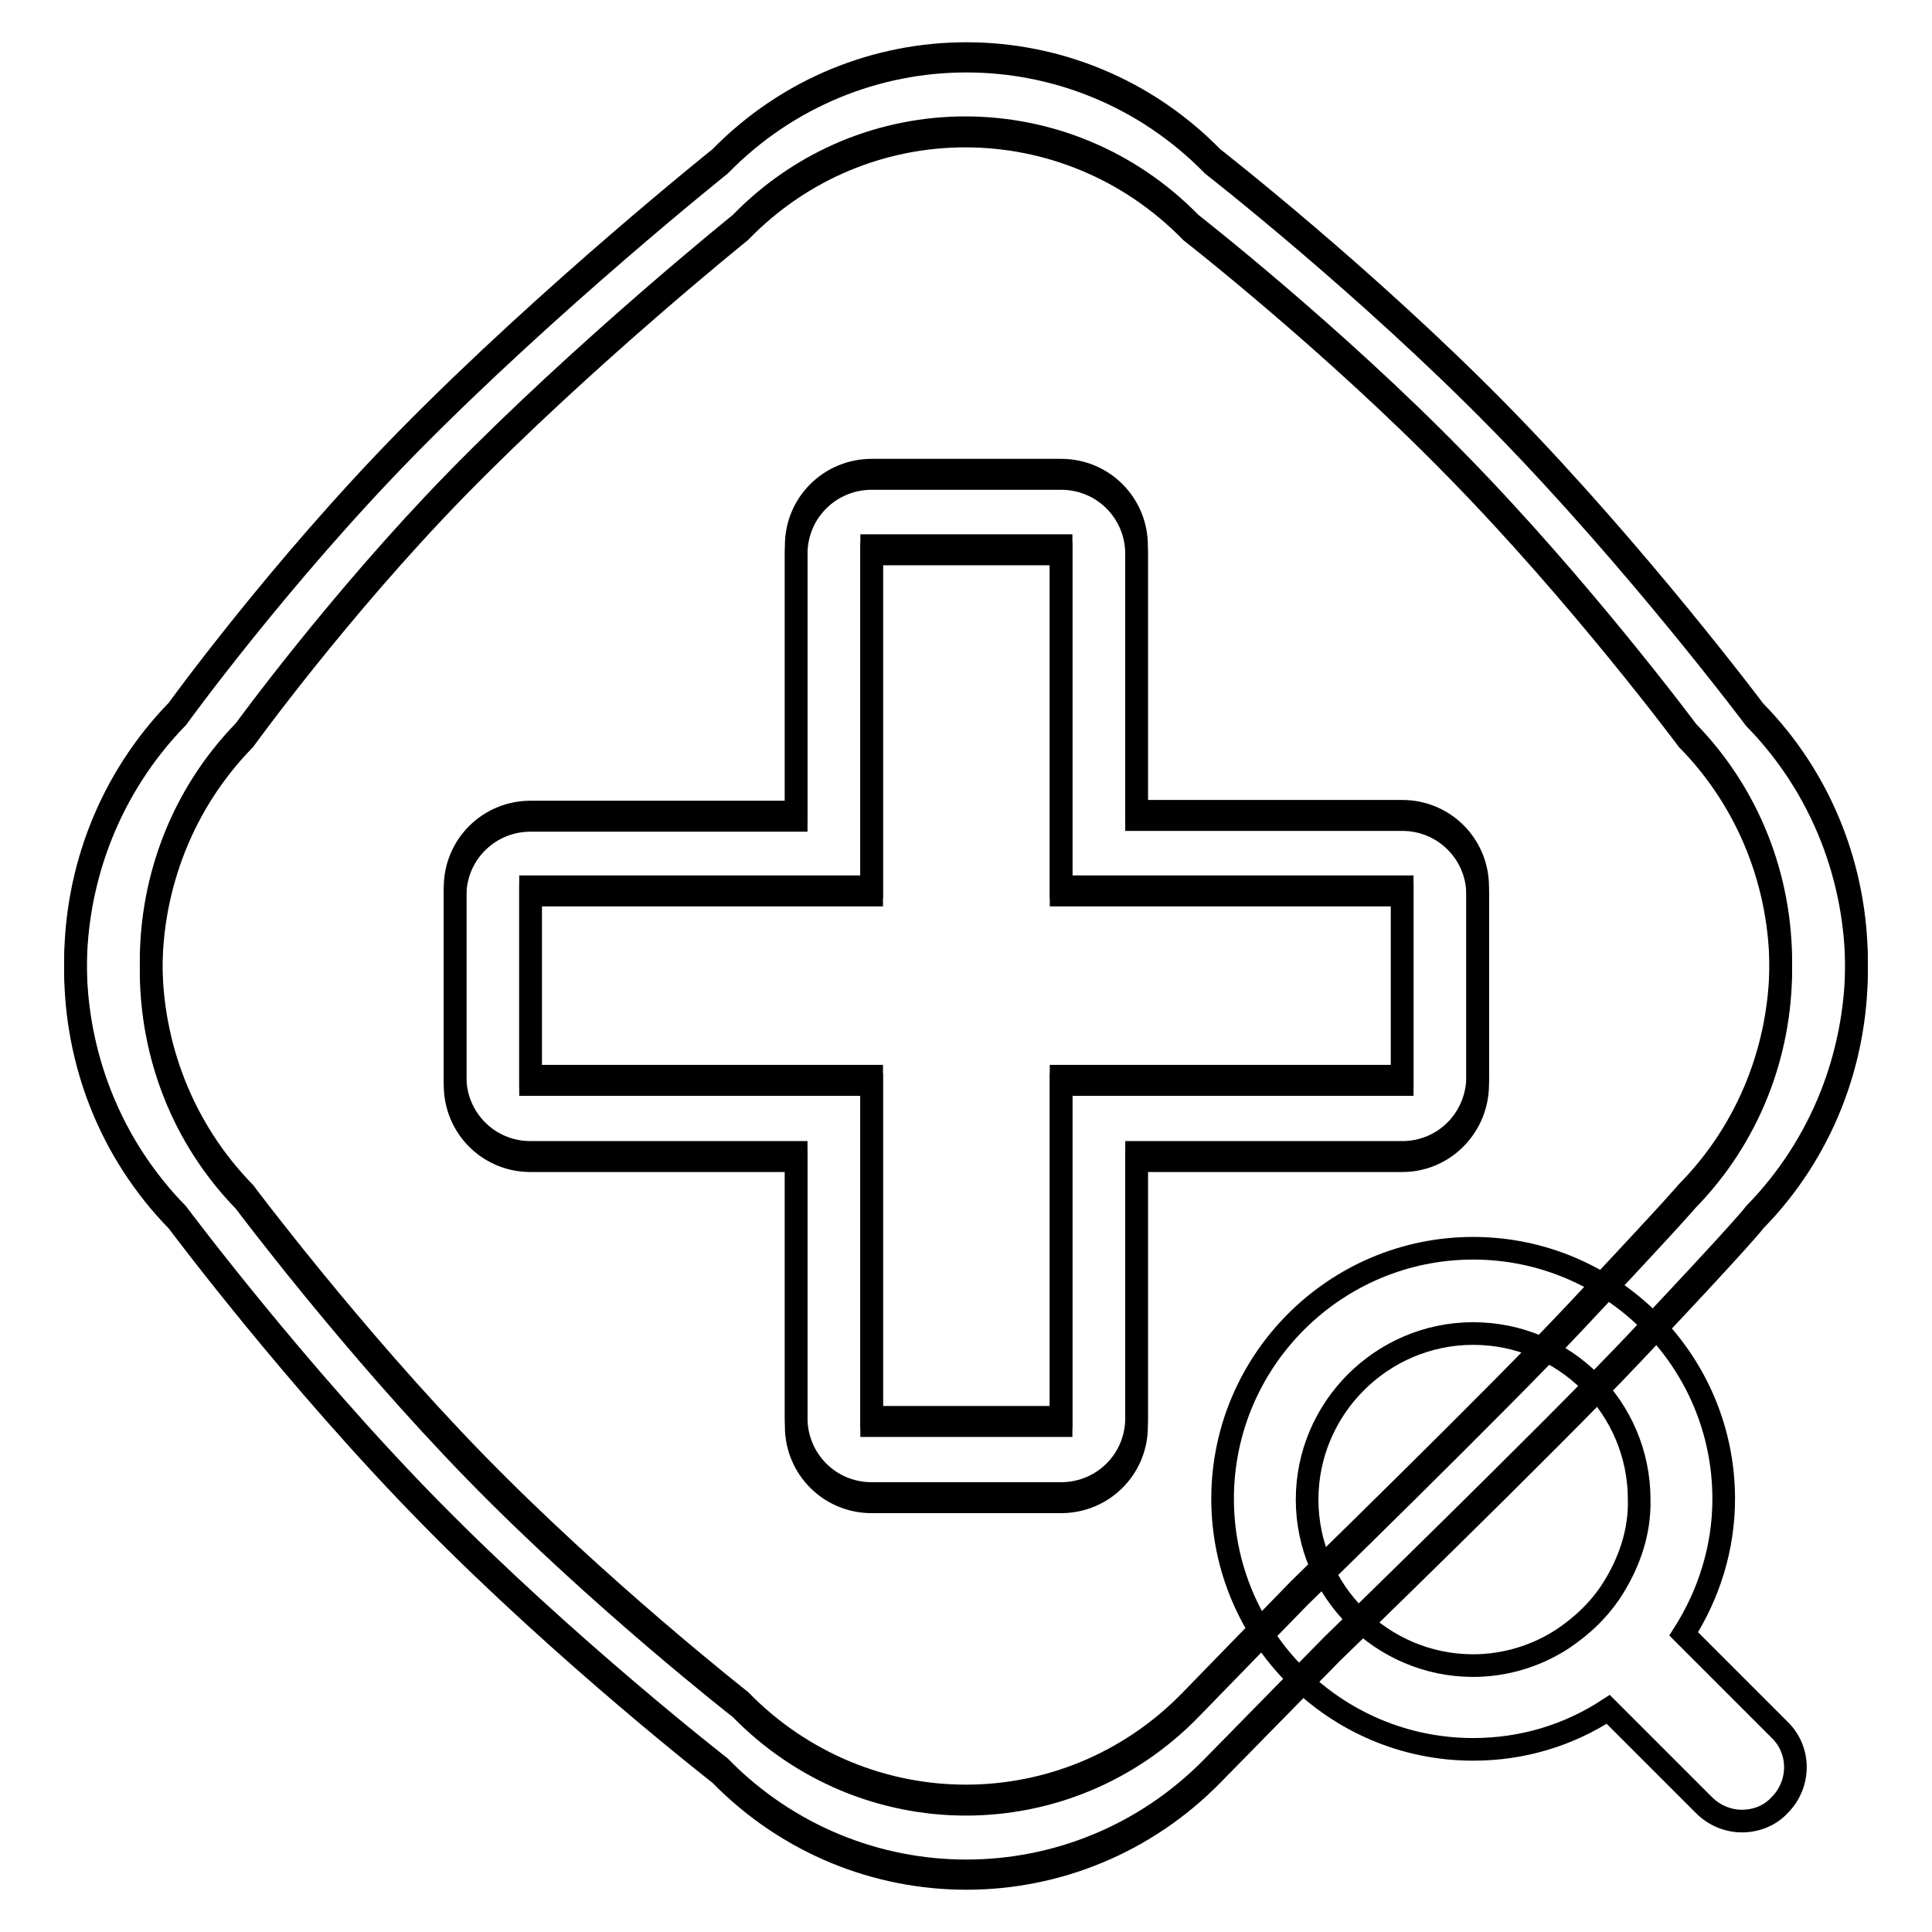
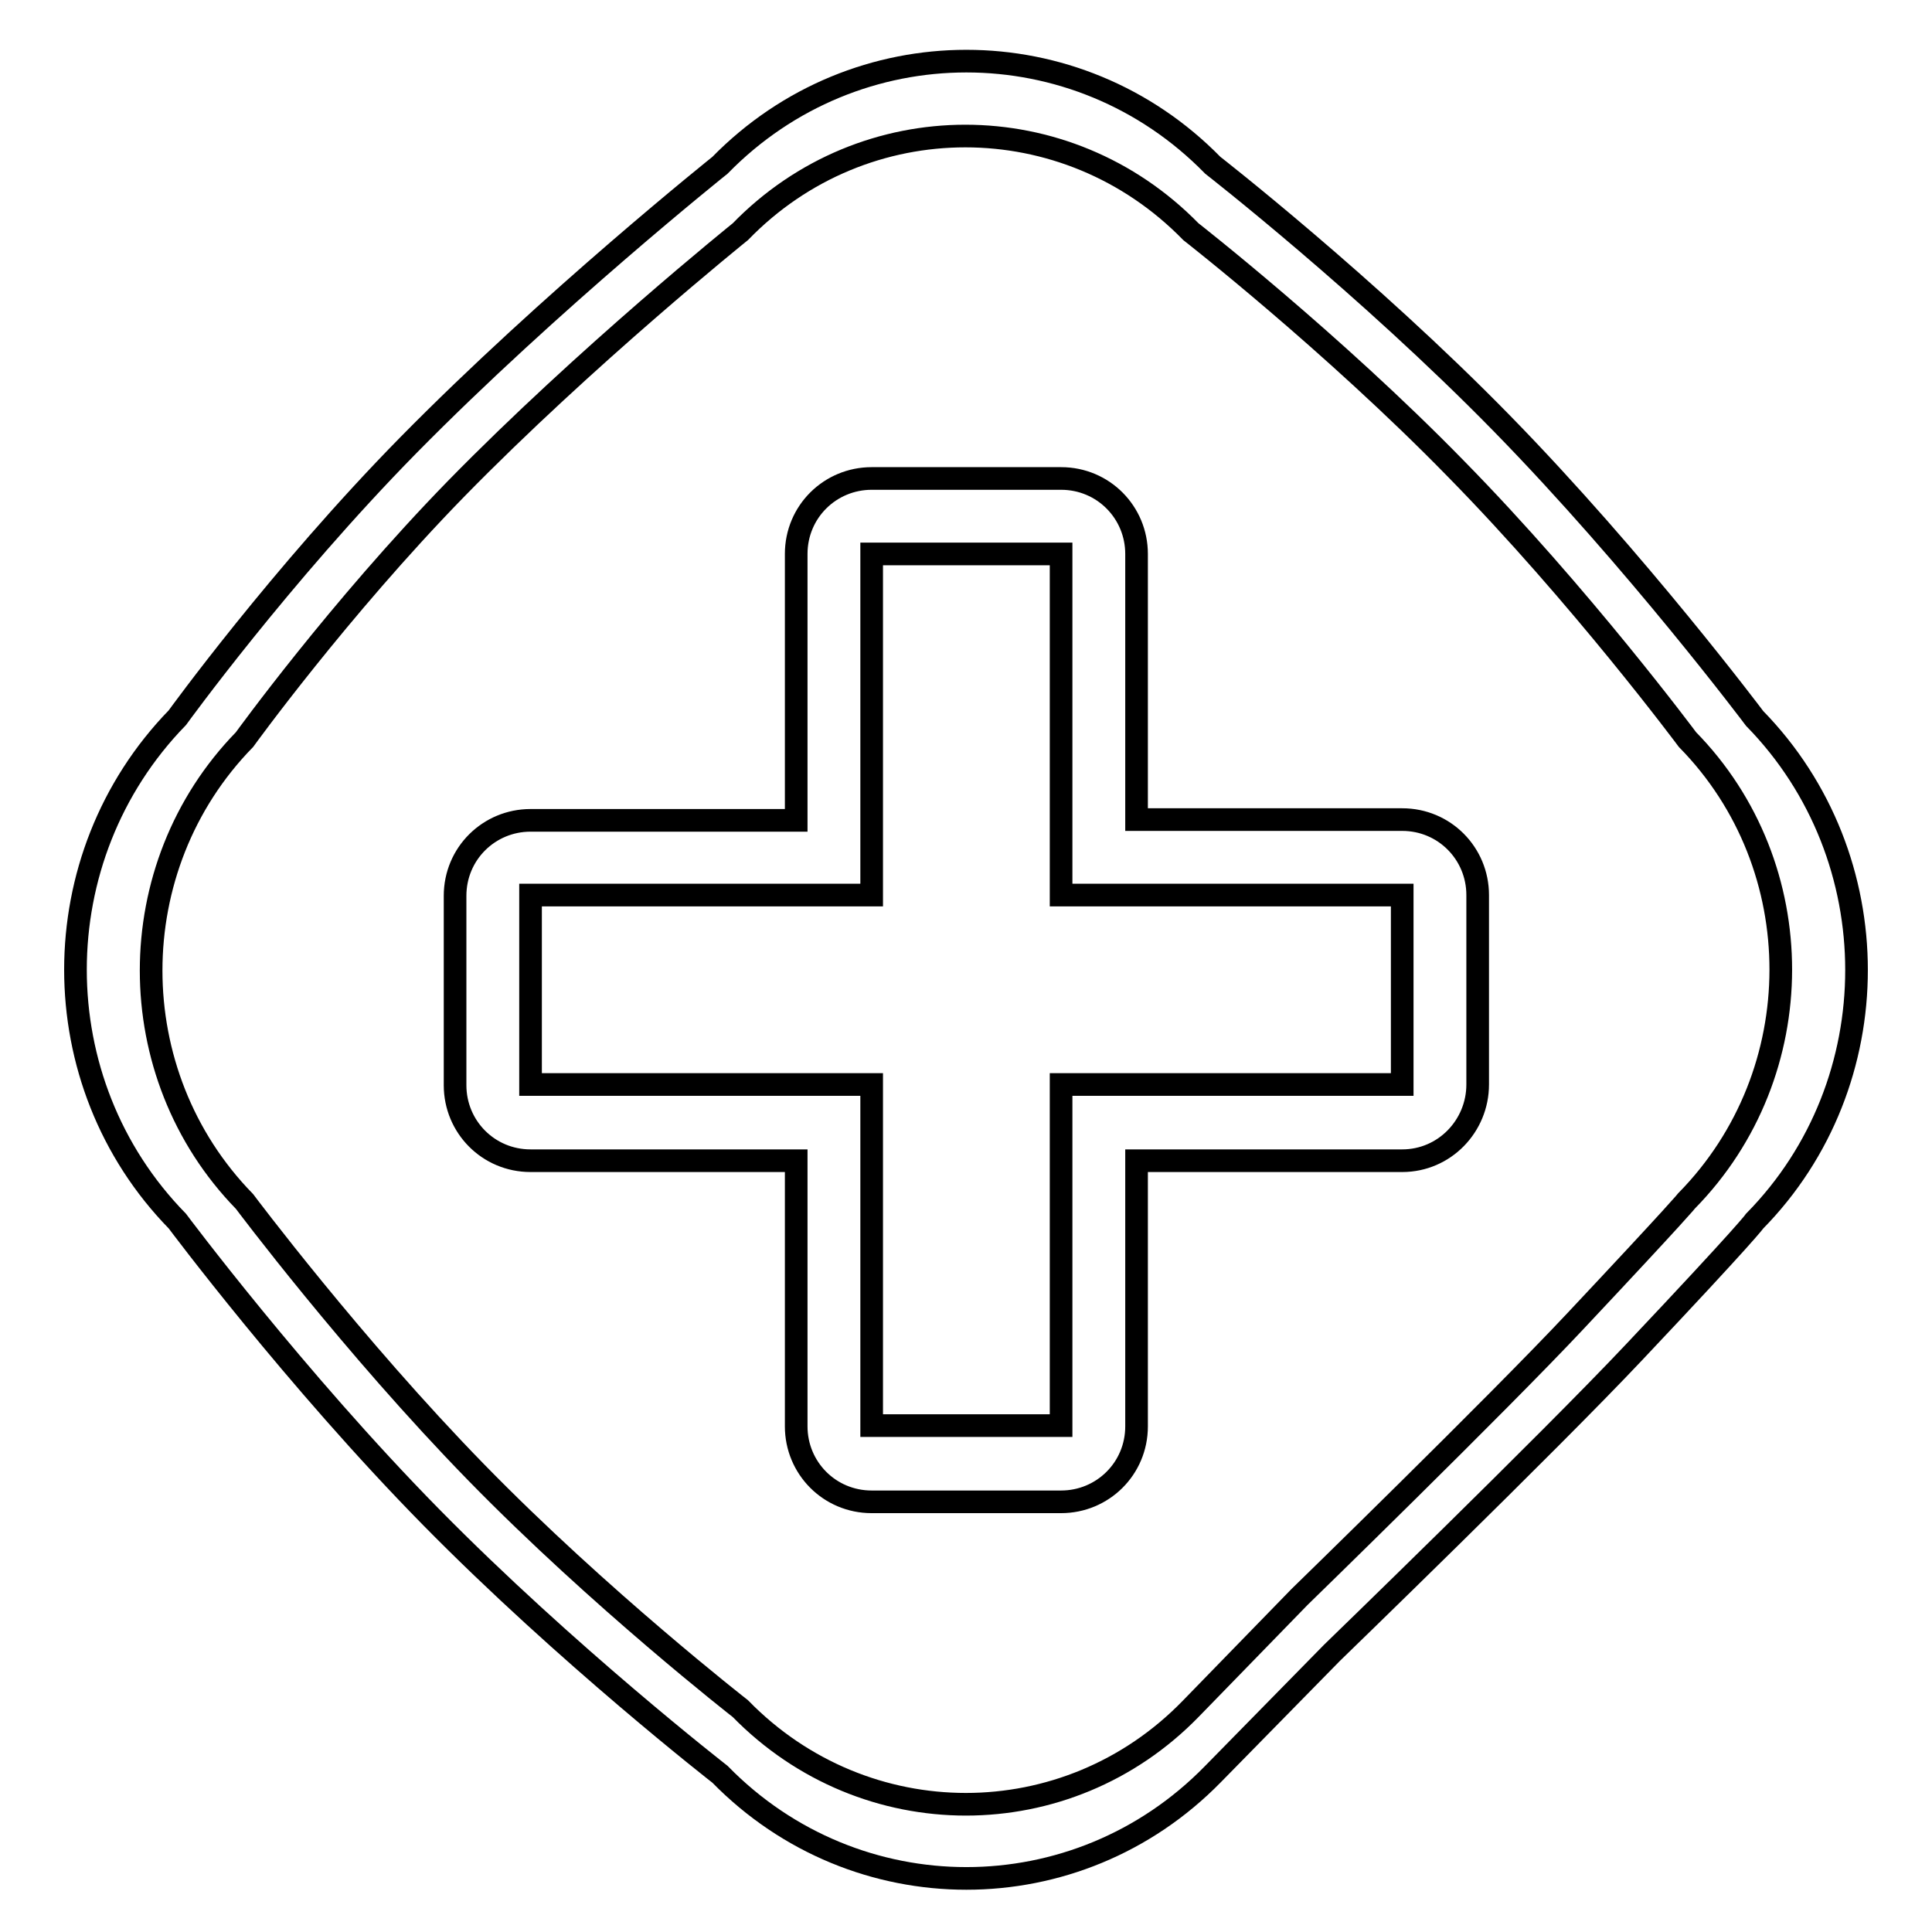
<svg xmlns="http://www.w3.org/2000/svg" version="1.1" x="0px" y="0px" viewBox="0 0 256 256" enable-background="new 0 0 256 256" xml:space="preserve">
  <g>
    <g>
-       <path stroke-width="3" fill-opacity="0" stroke="#000000" d="M232.5,160.8c0,0-0.8,1.3-16,17.4c-11.5,12.1-40,39.8-40,39.8l-15.8,16.1c-18,18.4-47.3,18.4-65.3,0c0,0-20.3-15.8-38.3-34.1c-18-18.3-33.6-39.2-33.6-39.2c-18-18.4-18-48.2,0-66.7c0,0,13.6-18.8,30.6-36.1C73,38.8,95.4,20.9,95.4,20.9c18-18.4,47.3-18.4,65.3,0c0,0,20.4,15.9,38.3,34.2c17.9,18.3,33.5,39.1,33.5,39.1C250.5,112.5,250.5,142.4,232.5,160.8z M223.6,96.9c0,0-14.2-19.1-30.7-35.9c-16.4-16.8-35.1-31.4-35.1-31.4c-16.5-16.9-43.3-16.9-59.7,0c0,0-20.5,16.5-37.7,34.1c-15.5,15.9-28,33.1-28,33.1c-16.5,16.9-16.5,44.3,0,61.2c0,0,14.3,19.1,30.7,35.9c16.4,16.8,35,31.4,35,31.4c16.5,16.9,43.3,16.9,59.7,0l14.4-14.8c0,0,26.1-25.4,36.6-36.6c13.9-14.8,14.7-15.9,14.7-15.9C240.1,141.2,240.1,113.8,223.6,96.9z M185.8,152.7h-35.2v35.2c0,5.6-4.5,10-10,10h-25.1c-5.6,0-10-4.5-10-10v-35.2H70.3c-5.6,0-10-4.5-10-10v-25.1c0-5.6,4.5-10,10-10h35.2V72.3c0-5.6,4.5-10,10-10h25.1c5.6,0,10,4.5,10,10v35.2h35.2c5.6,0,10,4.5,10,10v25.1C195.8,148.2,191.4,152.7,185.8,152.7z M185.8,117.5h-45.2V72.3h-25.1v45.2H70.3v25.1h45.2v45.2h25.1v-45.2h45.2L185.8,117.5L185.8,117.5z" />
      <path stroke-width="3" fill-opacity="0" stroke="#000000" d="M232.5,161.8c0,0-0.8,1.3-16,17.4c-11.5,12.2-40,39.8-40,39.8l-15.8,16.1c-18,18.4-47.3,18.4-65.3,0c0,0-20.3-15.8-38.3-34.1c-18-18.3-33.6-39.2-33.6-39.2c-18-18.4-18-48.2,0-66.7c0,0,13.6-18.8,30.6-36.1C73,39.8,95.4,21.9,95.4,21.9c18-18.4,47.3-18.4,65.3,0c0,0,20.4,15.9,38.3,34.2c17.9,18.3,33.5,39.1,33.5,39.1C250.5,113.6,250.5,143.5,232.5,161.8z M223.6,98c0,0-14.2-19.1-30.7-35.9c-16.4-16.8-35.1-31.4-35.1-31.4c-16.5-16.9-43.3-16.9-59.7,0c0,0-20.5,16.5-37.7,34.1C44.9,80.7,32.4,98,32.4,98c-16.5,16.9-16.5,44.3,0,61.2c0,0,14.3,19.1,30.7,35.9c16.4,16.8,35,31.3,35,31.3c16.5,16.9,43.3,16.9,59.7,0l14.4-14.8c0,0,26.1-25.4,36.6-36.6c13.9-14.8,14.7-15.9,14.7-15.9C240.1,142.2,240.1,114.8,223.6,98z M185.8,153.8h-35.2v35.2c0,5.6-4.5,10-10,10h-25.1c-5.6,0-10-4.5-10-10v-35.2H70.3c-5.6,0-10-4.5-10-10v-25.1c0-5.6,4.5-10,10-10h35.2V73.4c0-5.6,4.5-10,10-10h25.1c5.6,0,10,4.5,10,10v35.2h35.2c5.6,0,10,4.5,10,10v25.1C195.8,149.2,191.4,153.8,185.8,153.8z M185.8,118.6h-45.2V73.4h-25.1v45.2H70.3v25.1h45.2v45.2h25.1v-45.2h45.2V118.6L185.8,118.6z" />
-       <path stroke-width="3" fill-opacity="0" stroke="#000000" d="M235.8,229.2l-12.7-12.7c3.3-5.2,5.3-11.3,5.3-17.9c0-18.3-14.9-33.2-33.2-33.2S162,180.3,162,198.6c0,18.3,14.9,33.2,33.2,33.2c6.6,0,12.7-1.9,17.9-5.3l12.7,12.7c1.3,1.3,3.1,2.1,5,2.1s3.7-0.7,5-2.1C238.6,236.4,238.6,231.9,235.8,229.2z" />
-       <path stroke-width="3" fill-opacity="0" stroke="#000000" d="M213.7,210.5c-1.7,2.7-4,4.9-6.7,6.7c-3.4,2.2-7.5,3.5-11.8,3.5c-12.1,0-22-9.9-22-22s9.9-22,22-22c12.2,0,22,9.9,22,22C217.3,203,215.9,207,213.7,210.5z" />
    </g>
  </g>
</svg>